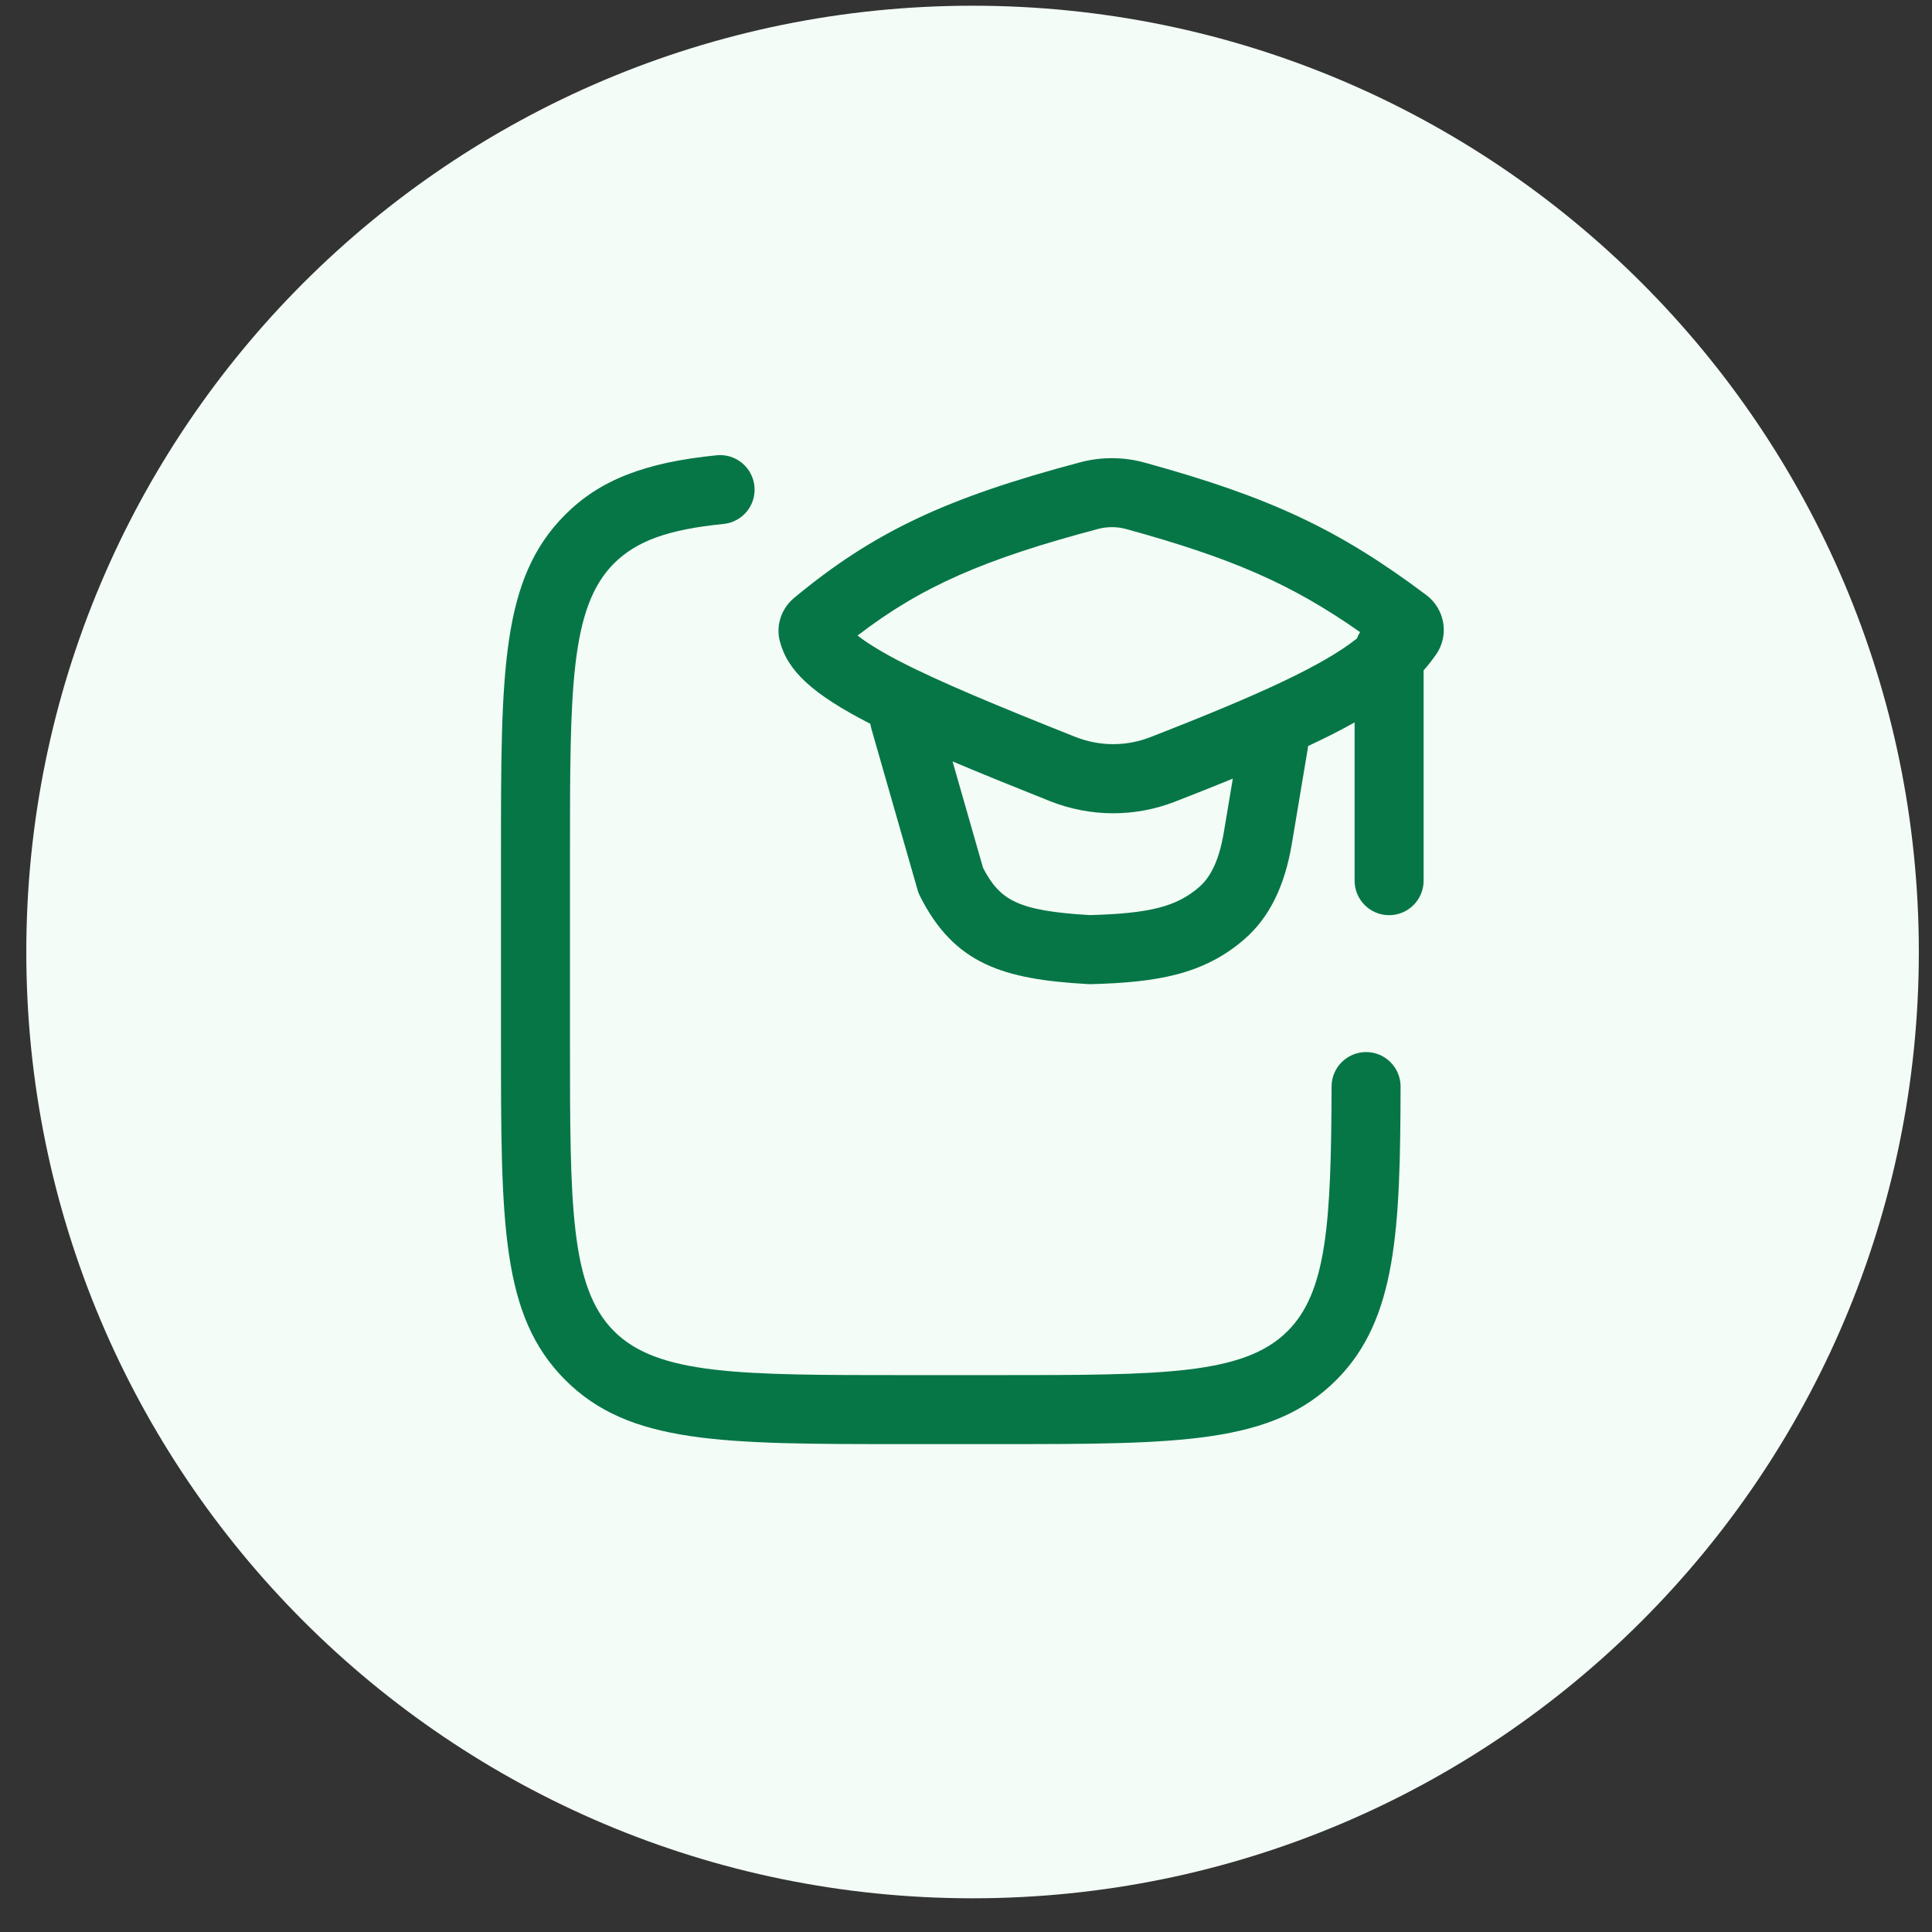
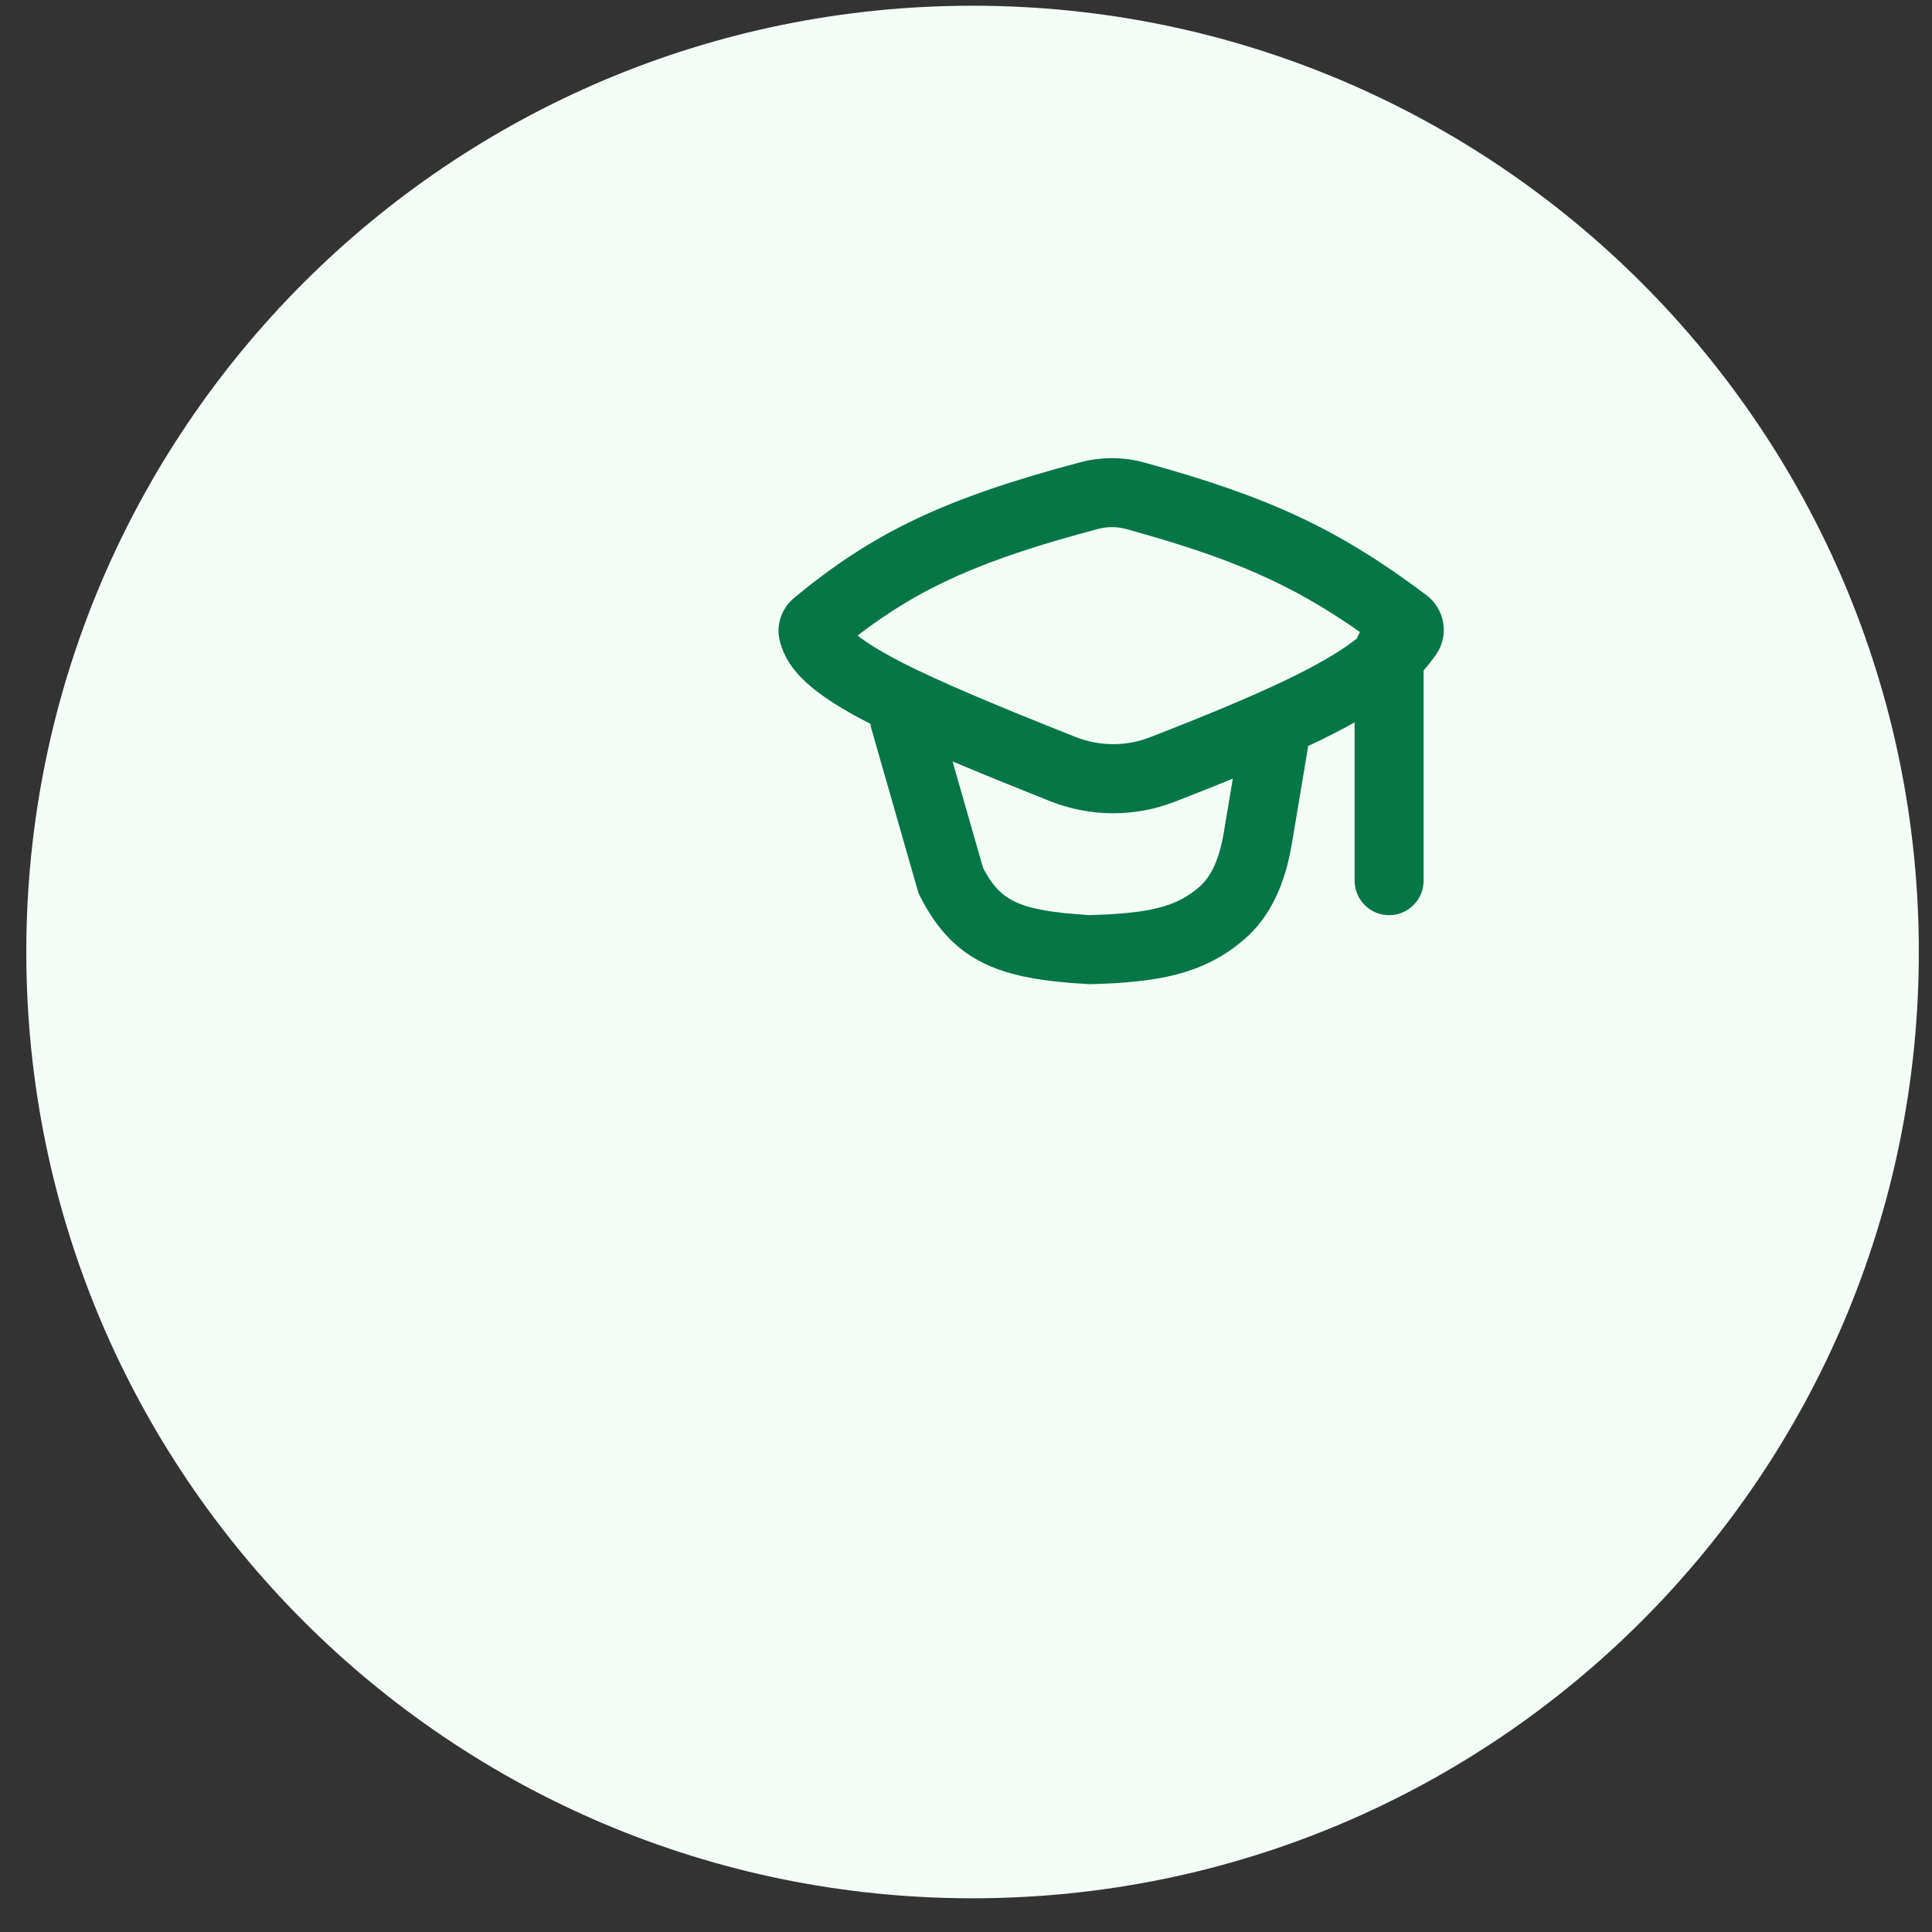
<svg xmlns="http://www.w3.org/2000/svg" width="49" height="49" viewBox="0 0 49 49" fill="none">
  <rect x="0" y="0" width="49" height="49" fill="#333333" stroke="none" />
  <path d="M0.667 24.145C0.667 10.89 11.412 0.145 24.666 0.145C37.921 0.145 48.666 10.89 48.666 24.145C48.666 37.399 37.921 48.145 24.666 48.145C11.412 48.145 0.667 37.399 0.667 24.145Z" fill="#F3FCF6" />
-   <path d="M22.945 36.626H25.285C29.935 36.626 32.269 36.626 33.896 34.996C35.428 33.461 35.512 31.171 35.522 27.56C35.523 27.077 35.133 26.684 34.65 26.683H34.647C34.166 26.683 33.773 27.073 33.772 27.555C33.762 31.023 33.649 32.766 32.657 33.76C31.543 34.876 29.451 34.876 25.285 34.876H22.945C18.777 34.876 16.685 34.876 15.571 33.76C14.456 32.642 14.456 30.545 14.456 26.37V21.68C14.456 17.504 14.456 15.409 15.571 14.291C16.144 13.719 16.949 13.428 18.349 13.289C18.831 13.241 19.182 12.814 19.134 12.332C19.086 11.851 18.658 11.499 18.177 11.547C16.358 11.727 15.208 12.177 14.333 13.055C12.706 14.684 12.706 17.023 12.706 21.68V26.37C12.706 31.027 12.706 33.365 14.333 34.996C15.961 36.626 18.294 36.626 22.945 36.626Z" fill="#067647" />
  <path fill-rule="evenodd" clip-rule="evenodd" d="M27.576 24.958C27.592 24.959 27.61 24.959 27.626 24.959V24.961H27.648C29.343 24.918 30.529 24.717 31.564 23.818C32.191 23.272 32.584 22.479 32.765 21.395L33.169 18.981C33.172 18.961 33.175 18.941 33.177 18.921C33.623 18.712 34.014 18.514 34.356 18.322V22.336C34.356 22.819 34.748 23.211 35.231 23.211C35.715 23.211 36.106 22.819 36.106 22.336V17.002C36.229 16.864 36.337 16.723 36.437 16.578C36.755 16.099 36.644 15.449 36.178 15.094C33.958 13.428 32.22 12.611 29.031 11.733C28.496 11.585 27.93 11.583 27.396 11.725C23.979 12.632 22.147 13.5 20.14 15.165C19.82 15.43 19.676 15.855 19.776 16.252C19.967 17.007 20.592 17.599 22.075 18.358C22.081 18.402 22.09 18.448 22.103 18.492L23.273 22.575C23.288 22.628 23.308 22.679 23.333 22.728C24.205 24.457 25.447 24.836 27.576 24.958ZM24.933 22.013C25.365 22.836 25.81 23.1 27.64 23.209C29.166 23.168 29.843 22.993 30.416 22.496C30.725 22.228 30.929 21.773 31.04 21.105L31.267 19.748C30.817 19.933 30.328 20.127 29.797 20.333C28.776 20.73 27.649 20.724 26.625 20.317C25.687 19.943 24.869 19.612 24.159 19.311L24.933 22.013ZM22.785 16.755C22.255 16.478 21.939 16.268 21.75 16.118H21.751C23.373 14.873 24.959 14.182 27.848 13.416C28.082 13.353 28.331 13.354 28.567 13.419C31.238 14.154 32.746 14.806 34.495 16.032C34.463 16.082 34.435 16.137 34.414 16.194C33.582 16.856 32.02 17.591 29.164 18.7C28.556 18.935 27.883 18.932 27.27 18.688C25.316 17.911 23.805 17.286 22.785 16.755Z" fill="#067647" />
</svg>